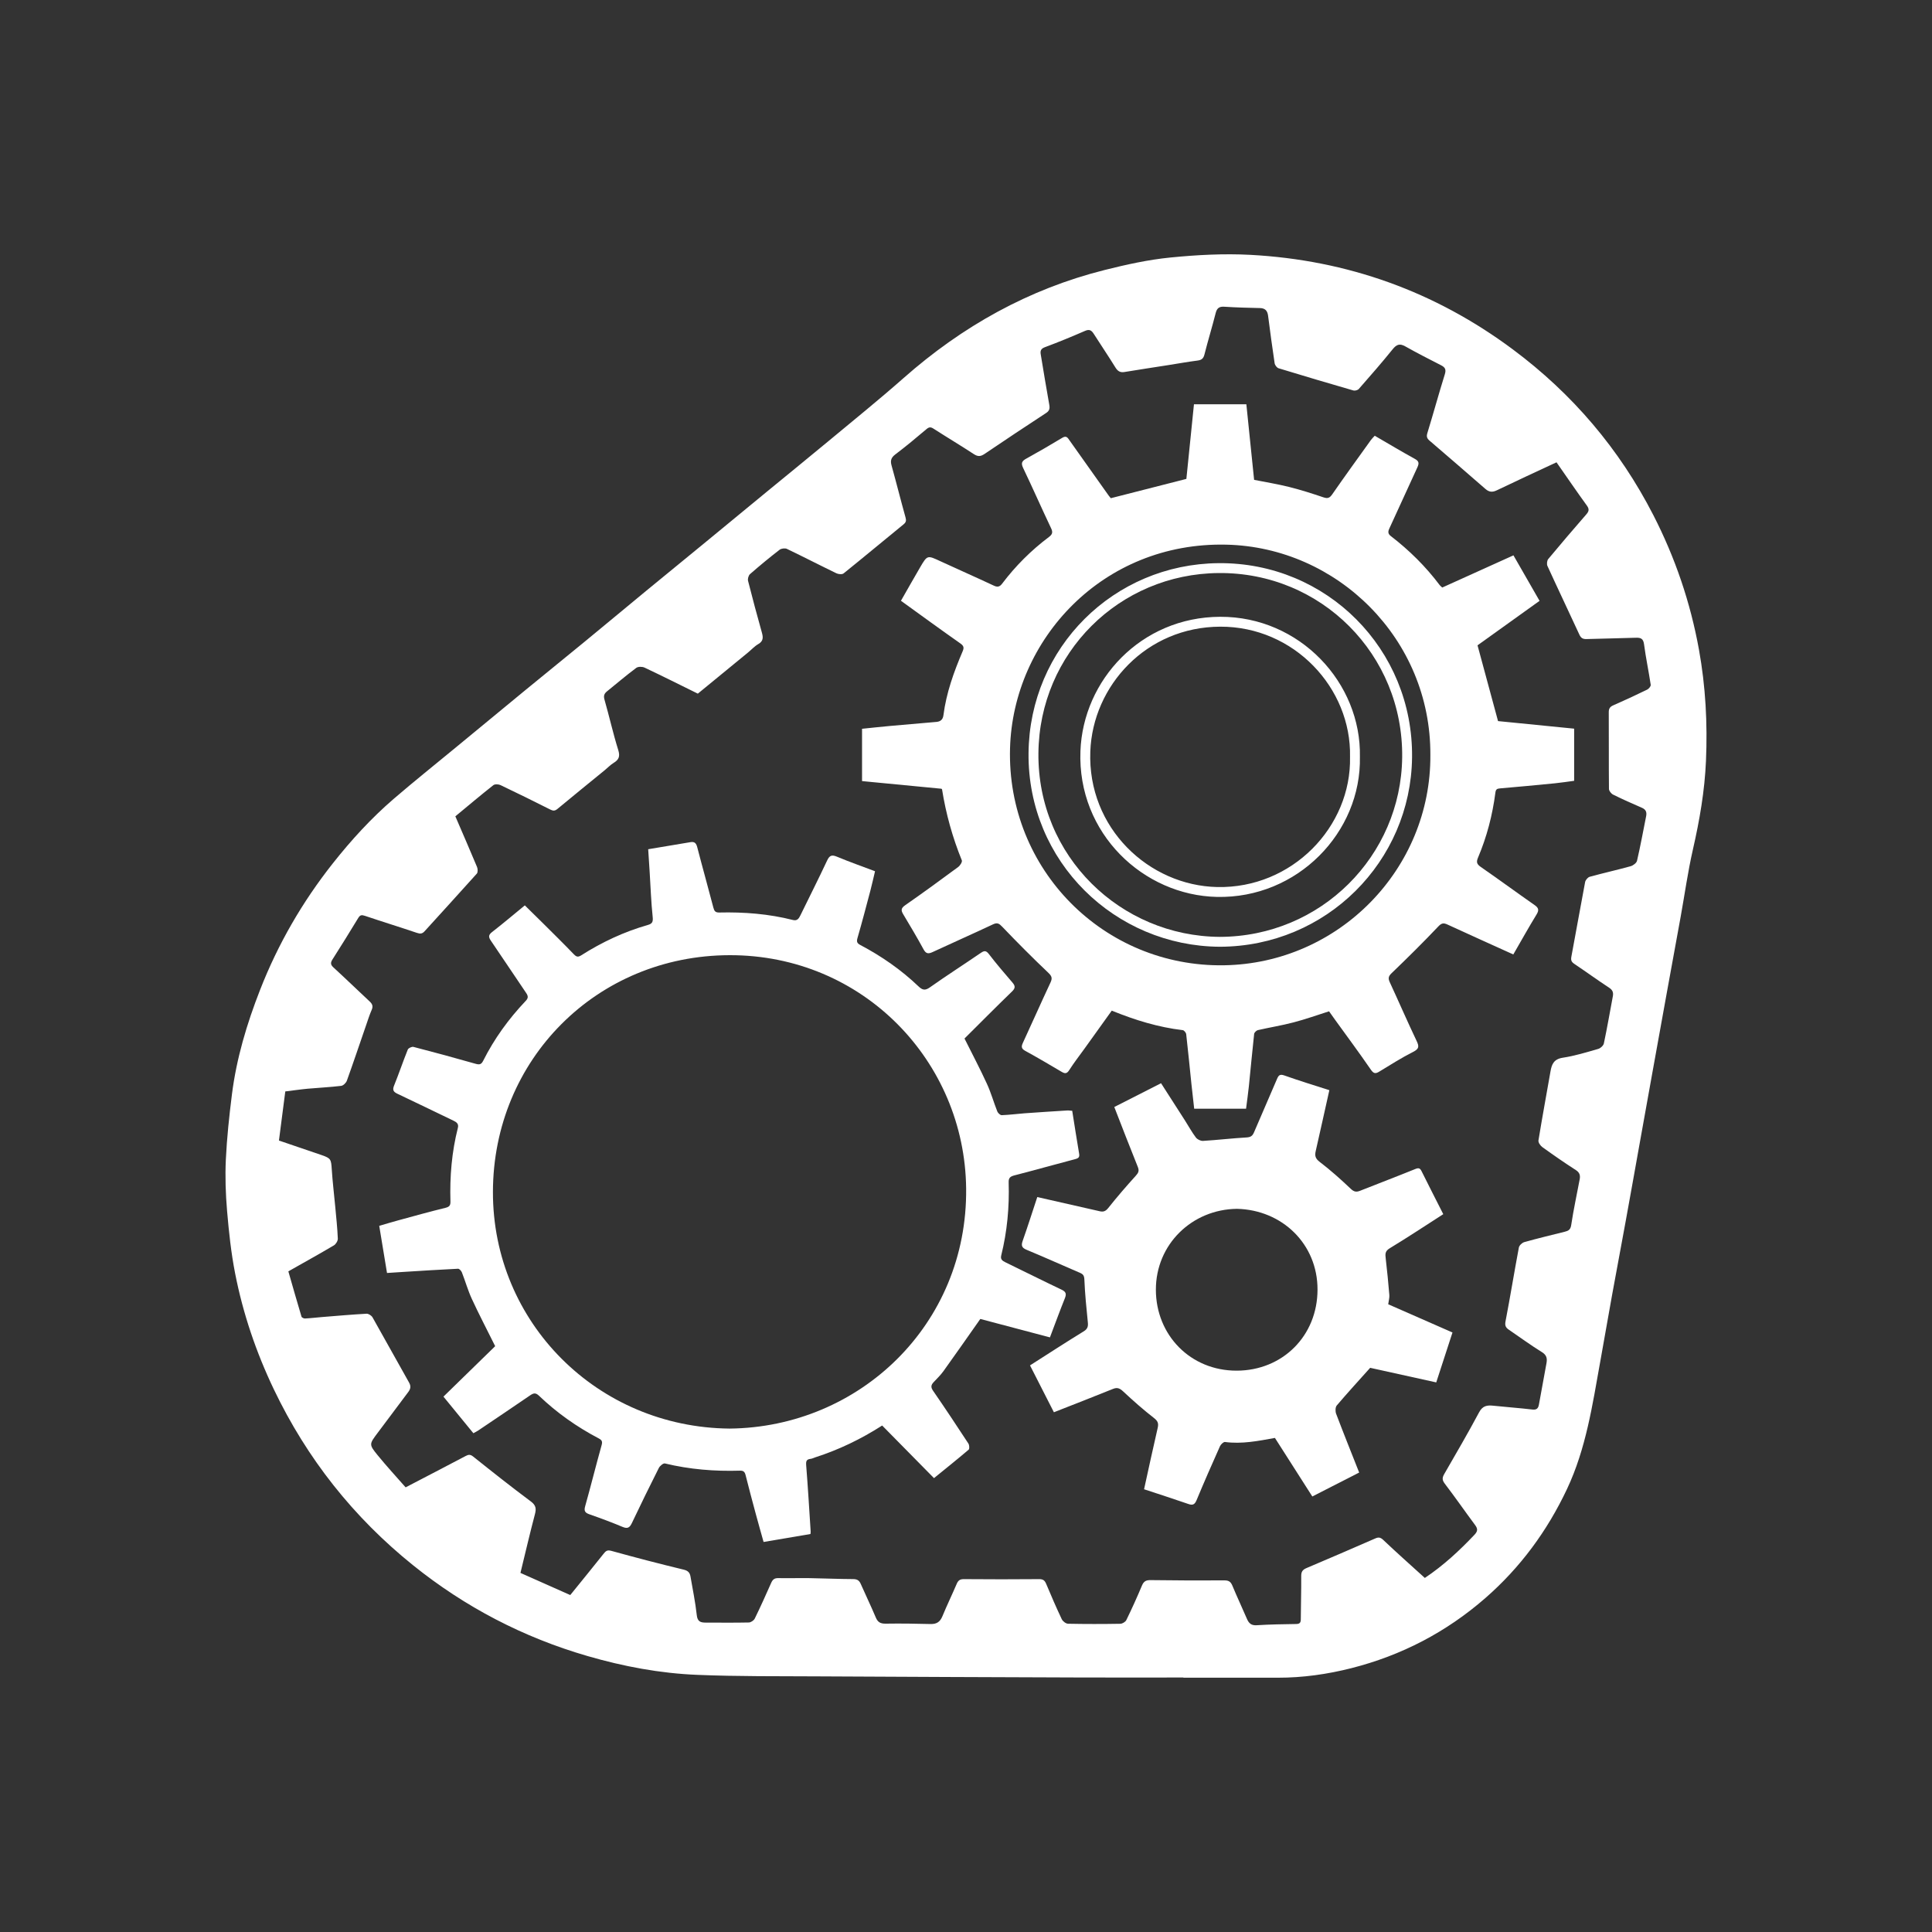
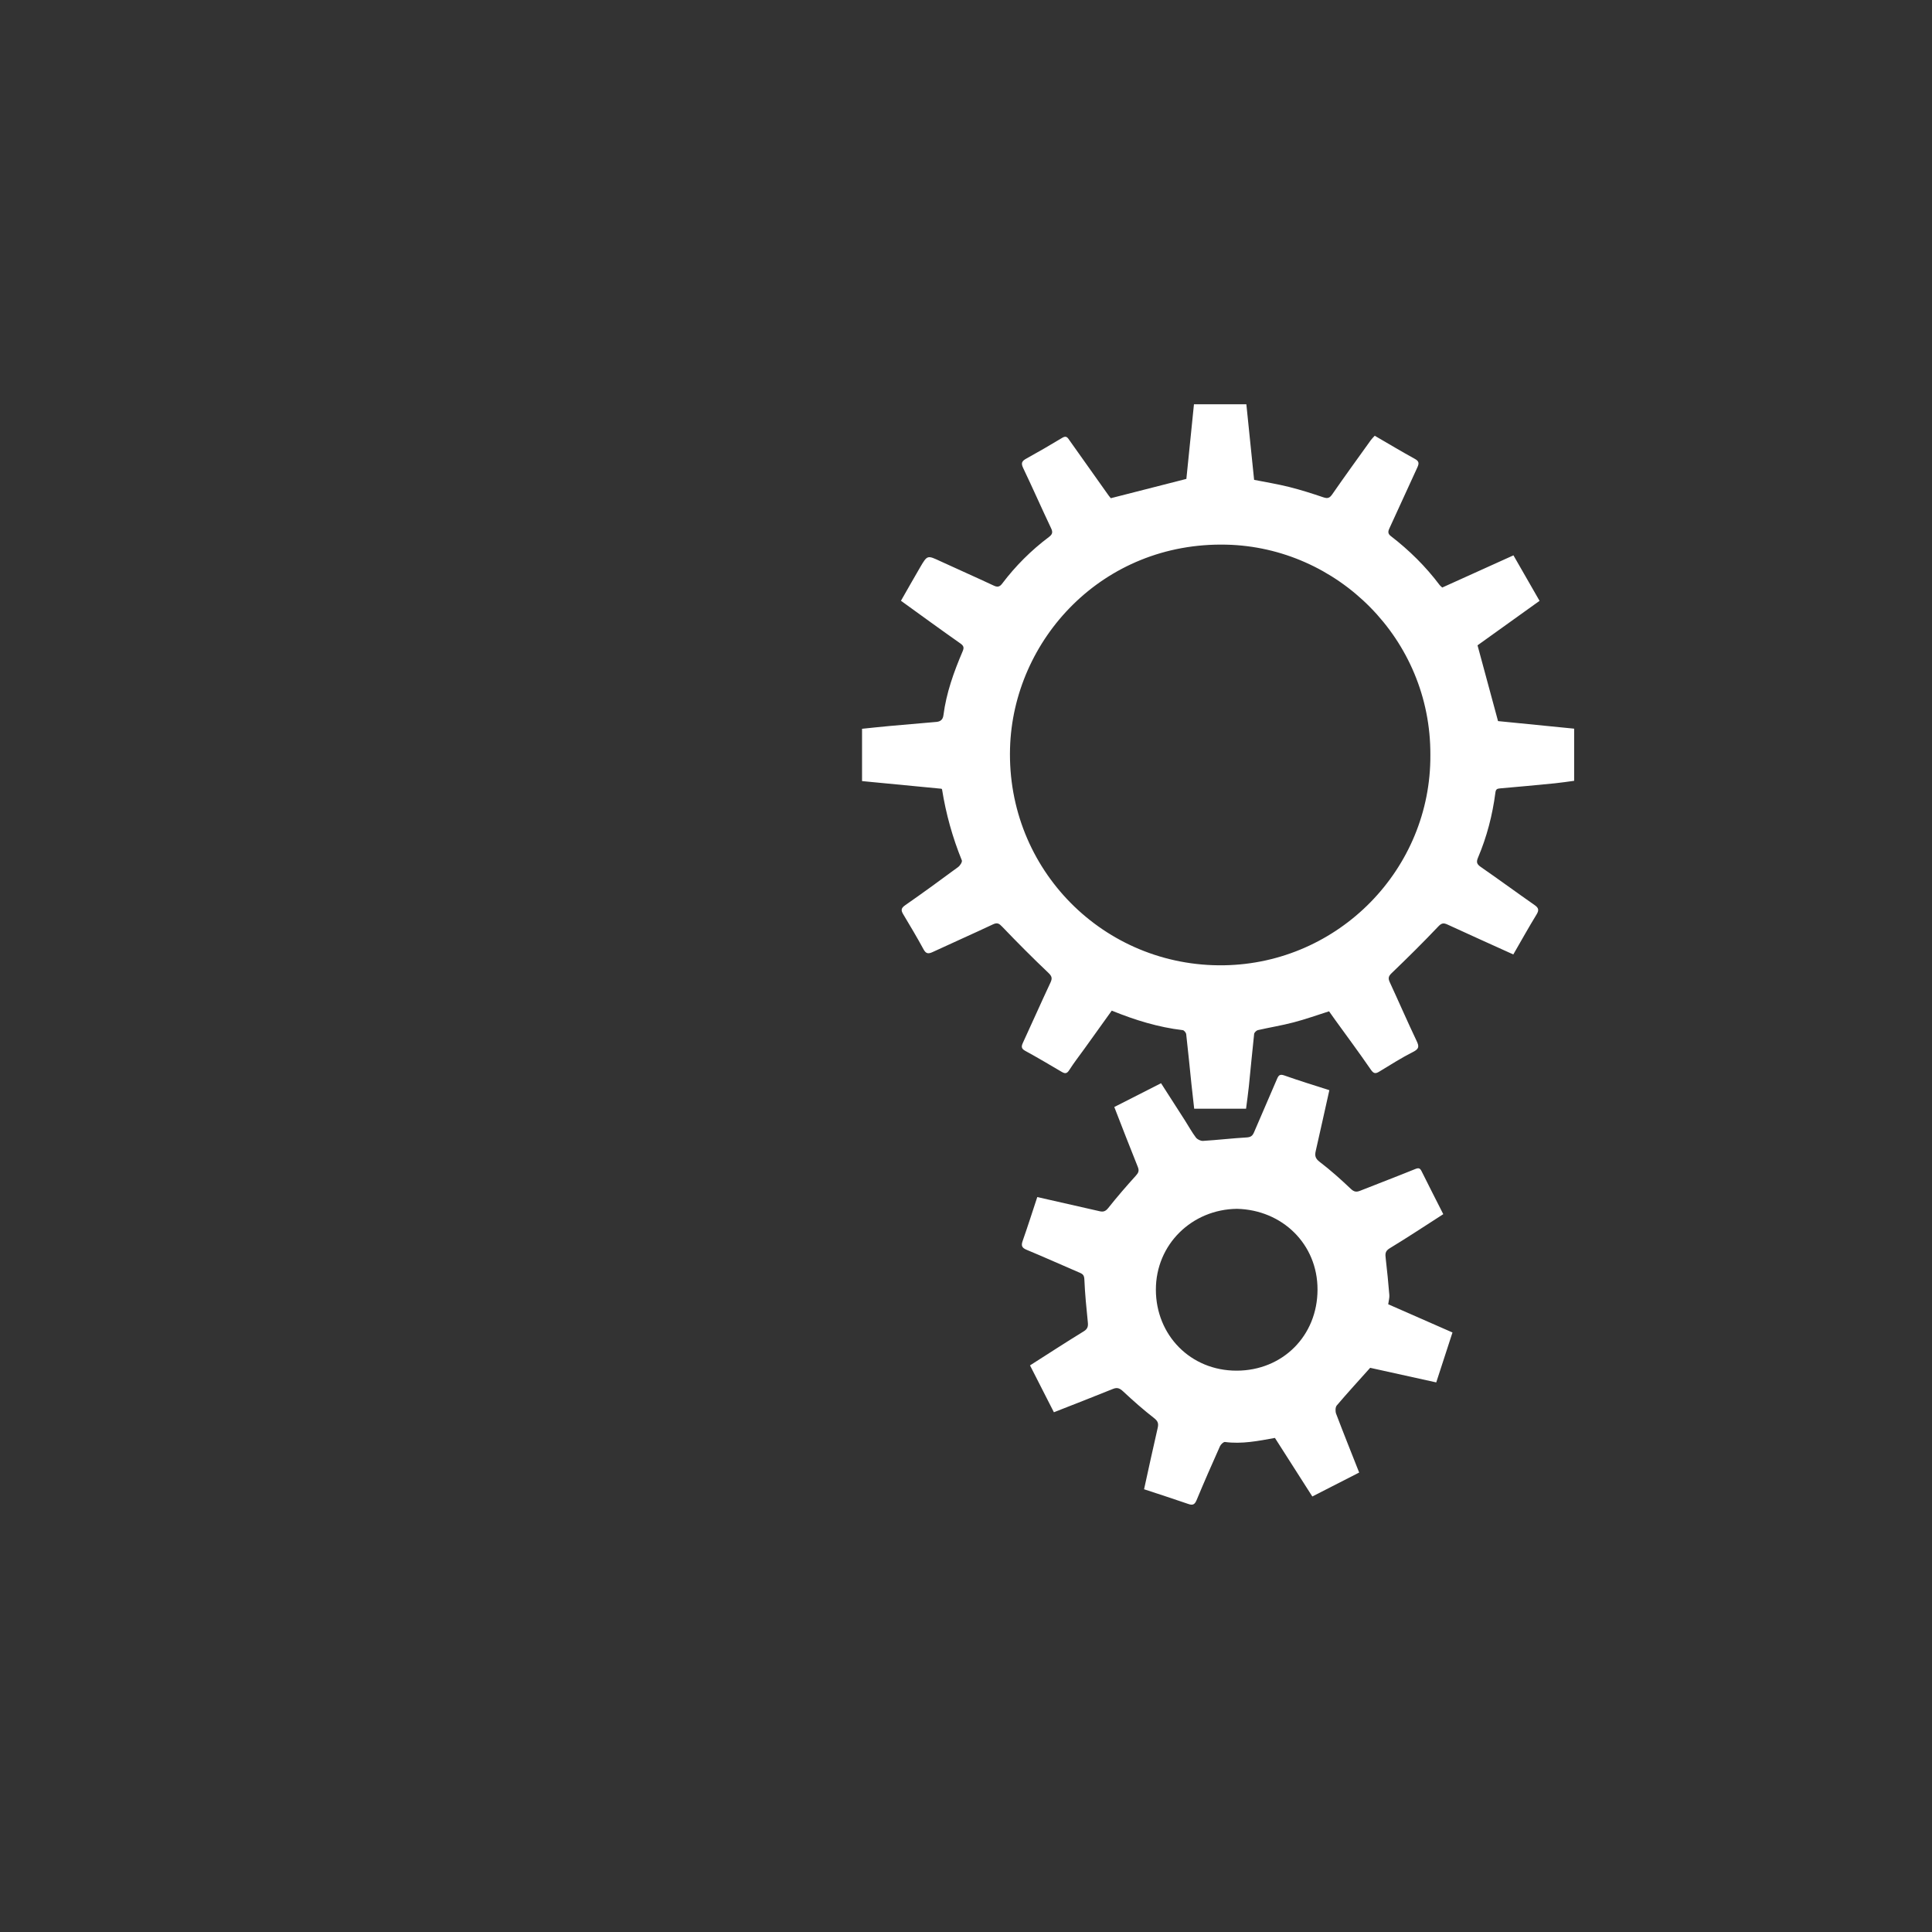
<svg xmlns="http://www.w3.org/2000/svg" version="1.1" id="Ebene_1" x="0px" y="0px" width="110" height="110" viewBox="0 0 150 150" enable-background="new 0 0 150 150" xml:space="preserve">
  <rect x="0" y="0" width="150" height="150" fill="#333333" stroke="none" />
  <g>
-     <path fill="#FFFFFF" d="M91.88,130.241c-2.662,0-5.322,0.009-7.982-0.001c-6.794-0.023-13.585-0.05-20.379-0.087   c-3.123-0.017-6.247,0.01-9.366-0.117c-2.898-0.115-5.746-0.651-8.539-1.462c-4.986-1.446-9.505-3.8-13.544-7.049   c-4.632-3.727-8.236-8.281-10.805-13.649c-1.382-2.89-2.402-5.898-3.014-9.032c-0.31-1.587-0.482-3.208-0.62-4.82   c-0.113-1.328-0.159-2.674-0.096-4.005c0.081-1.687,0.261-3.371,0.472-5.047c0.353-2.801,1.157-5.486,2.182-8.109   c1.391-3.567,3.287-6.844,5.662-9.845c1.426-1.803,2.974-3.495,4.715-4.994c1.573-1.354,3.196-2.65,4.797-3.971   c1.791-1.477,3.581-2.957,5.375-4.43c1.553-1.275,3.116-2.538,4.668-3.813c1.604-1.318,3.196-2.647,4.797-3.966   c1.551-1.277,3.109-2.546,4.662-3.821c1.59-1.307,3.177-2.618,4.768-3.925c1.565-1.287,3.14-2.563,4.698-3.857   c1.949-1.62,3.923-3.212,5.823-4.889c4.553-4.019,9.71-6.908,15.613-8.39c1.677-0.421,3.382-0.798,5.096-0.968   c2.063-0.205,4.157-0.317,6.224-0.207c7.512,0.404,14.331,2.842,20.373,7.343c4.624,3.444,8.279,7.738,10.91,12.873   c1.687,3.292,2.87,6.76,3.534,10.415c0.521,2.871,0.673,5.756,0.548,8.651c-0.099,2.324-0.495,4.618-1.016,6.893   c-0.393,1.718-0.634,3.47-0.948,5.207c-0.35,1.928-0.704,3.854-1.054,5.782c-0.376,2.074-0.751,4.148-1.124,6.222   c-0.348,1.928-0.693,3.857-1.039,5.785c-0.349,1.946-0.693,3.892-1.049,5.837c-0.349,1.913-0.709,3.822-1.057,5.734   c-0.314,1.735-0.612,3.474-0.926,5.211c-0.603,3.354-1.099,6.732-2.574,9.863c-1.538,3.26-3.622,6.097-6.343,8.471   c-3.037,2.647-6.511,4.454-10.406,5.443c-1.864,0.472-3.765,0.742-5.698,0.74c-2.445-0.005-4.893-0.002-7.34-0.002   C91.88,130.252,91.88,130.246,91.88,130.241z M110.624,122.511c1.446-0.967,2.684-2.117,3.853-3.352   c0.262-0.276,0.265-0.463,0.051-0.753c-0.791-1.066-1.55-2.16-2.357-3.217c-0.212-0.278-0.202-0.462-0.044-0.738   c0.915-1.59,1.844-3.175,2.707-4.794c0.274-0.519,0.619-0.569,1.106-0.518c1.013,0.108,2.029,0.178,3.041,0.298   c0.33,0.037,0.447-0.101,0.499-0.376c0.196-1.076,0.395-2.151,0.589-3.227c0.064-0.358,0.019-0.624-0.353-0.854   c-0.879-0.544-1.713-1.158-2.567-1.74c-0.231-0.158-0.326-0.308-0.262-0.642c0.367-1.908,0.677-3.827,1.037-5.737   c0.03-0.166,0.251-0.376,0.425-0.424c1.035-0.292,2.082-0.541,3.124-0.801c0.285-0.071,0.459-0.148,0.515-0.521   c0.178-1.193,0.438-2.373,0.66-3.56c0.054-0.291-0.001-0.519-0.294-0.707c-0.885-0.569-1.751-1.17-2.604-1.784   c-0.155-0.11-0.33-0.364-0.304-0.521c0.29-1.788,0.623-3.57,0.933-5.355c0.097-0.565,0.263-0.96,0.952-1.066   c0.933-0.141,1.845-0.423,2.756-0.685c0.177-0.051,0.401-0.257,0.437-0.426c0.257-1.215,0.467-2.438,0.696-3.657   c0.054-0.286-0.007-0.48-0.278-0.661c-0.918-0.603-1.808-1.25-2.719-1.862c-0.23-0.155-0.271-0.296-0.22-0.566   c0.363-1.925,0.699-3.856,1.065-5.782c0.031-0.158,0.21-0.369,0.359-0.41c1.052-0.29,2.12-0.527,3.173-0.819   c0.194-0.054,0.457-0.25,0.498-0.425c0.265-1.144,0.477-2.3,0.706-3.452c0.062-0.309-0.008-0.525-0.33-0.663   c-0.753-0.321-1.499-0.658-2.232-1.02c-0.148-0.073-0.321-0.288-0.323-0.439c-0.02-1.982-0.003-3.966-0.015-5.95   c-0.003-0.292,0.091-0.43,0.356-0.546c0.885-0.386,1.761-0.794,2.628-1.218c0.127-0.062,0.291-0.261,0.273-0.374   c-0.157-1.05-0.379-2.09-0.518-3.142c-0.06-0.453-0.26-0.523-0.647-0.51c-1.271,0.046-2.542,0.06-3.812,0.102   c-0.281,0.009-0.433-0.069-0.559-0.338c-0.821-1.783-1.668-3.553-2.482-5.338c-0.066-0.144-0.036-0.419,0.064-0.54   c0.968-1.167,1.956-2.317,2.951-3.462c0.205-0.235,0.25-0.404,0.047-0.684c-0.799-1.102-1.565-2.225-2.358-3.361   c-1.595,0.744-3.125,1.447-4.639,2.176c-0.351,0.169-0.603,0.134-0.886-0.112c-1.44-1.257-2.888-2.507-4.34-3.752   c-0.201-0.173-0.243-0.322-0.159-0.593c0.465-1.512,0.879-3.039,1.351-4.548c0.115-0.371,0.031-0.542-0.286-0.703   c-0.936-0.478-1.871-0.955-2.785-1.47c-0.43-0.241-0.672-0.153-0.976,0.222c-0.847,1.051-1.739,2.068-2.63,3.085   c-0.082,0.093-0.297,0.153-0.42,0.118c-1.939-0.561-3.878-1.133-5.81-1.725c-0.132-0.041-0.282-0.242-0.305-0.386   c-0.188-1.231-0.349-2.465-0.51-3.7c-0.05-0.377-0.225-0.578-0.627-0.587c-0.923-0.021-1.849-0.043-2.771-0.104   c-0.408-0.026-0.577,0.119-0.674,0.508c-0.271,1.073-0.599,2.132-0.869,3.205c-0.08,0.314-0.226,0.425-0.532,0.466   c-0.763,0.099-1.52,0.234-2.277,0.354c-1.132,0.178-2.264,0.348-3.396,0.535c-0.344,0.058-0.532-0.069-0.712-0.361   c-0.541-0.879-1.122-1.733-1.677-2.604c-0.171-0.27-0.336-0.375-0.672-0.229c-1.031,0.448-2.073,0.879-3.128,1.271   c-0.323,0.12-0.357,0.303-0.314,0.558c0.215,1.308,0.431,2.614,0.664,3.918c0.048,0.274,0.013,0.458-0.235,0.621   c-1.606,1.053-3.208,2.112-4.796,3.189c-0.306,0.207-0.519,0.214-0.831,0.01c-1.03-0.674-2.087-1.305-3.122-1.971   c-0.22-0.141-0.348-0.14-0.552,0.033c-0.792,0.671-1.589,1.336-2.417,1.962c-0.328,0.248-0.402,0.48-0.294,0.863   c0.374,1.338,0.709,2.687,1.083,4.025c0.069,0.246,0.049,0.378-0.15,0.542c-1.555,1.268-3.096,2.554-4.658,3.811   c-0.114,0.092-0.403,0.065-0.56-0.012c-1.285-0.621-2.552-1.276-3.84-1.893c-0.15-0.071-0.438-0.034-0.572,0.07   c-0.781,0.605-1.545,1.235-2.289,1.885c-0.121,0.104-0.195,0.37-0.156,0.526c0.338,1.344,0.701,2.682,1.074,4.016   c0.106,0.378,0.119,0.666-0.283,0.896c-0.293,0.17-0.532,0.437-0.799,0.656c-1.297,1.065-2.597,2.13-3.891,3.19   c-1.397-0.688-2.759-1.372-4.137-2.022c-0.178-0.084-0.5-0.085-0.646,0.023c-0.778,0.583-1.52,1.212-2.274,1.825   c-0.209,0.171-0.276,0.342-0.191,0.638c0.373,1.3,0.666,2.624,1.069,3.914c0.157,0.503,0.043,0.753-0.362,1.001   c-0.25,0.153-0.456,0.376-0.686,0.563c-1.223,0.999-2.451,1.994-3.666,3.003c-0.194,0.162-0.335,0.168-0.553,0.058   c-1.283-0.646-2.571-1.284-3.869-1.9c-0.156-0.076-0.443-0.091-0.561,0.003c-0.993,0.784-1.961,1.601-2.95,2.419   c0.568,1.319,1.137,2.622,1.684,3.934c0.062,0.148,0.072,0.415-0.018,0.516c-1.339,1.5-2.702,2.978-4.05,4.469   c-0.185,0.206-0.342,0.216-0.597,0.13c-1.344-0.454-2.701-0.872-4.044-1.325c-0.253-0.085-0.372-0.067-0.515,0.169   c-0.654,1.081-1.323,2.153-2.001,3.22c-0.158,0.248-0.156,0.404,0.074,0.616c0.947,0.869,1.871,1.763,2.81,2.64   c0.203,0.189,0.289,0.365,0.165,0.649c-0.171,0.389-0.297,0.796-0.436,1.196c-0.496,1.437-0.98,2.879-1.495,4.311   c-0.061,0.169-0.277,0.381-0.442,0.401c-0.865,0.104-1.737,0.143-2.605,0.222c-0.568,0.053-1.132,0.139-1.733,0.21   c-0.168,1.305-0.332,2.563-0.493,3.813c1.161,0.396,2.243,0.764,3.325,1.134c0.7,0.241,0.726,0.329,0.774,1.077   c0.063,0.983,0.183,1.964,0.274,2.947c0.076,0.818,0.164,1.637,0.198,2.456c0.007,0.175-0.149,0.434-0.305,0.526   c-1.139,0.674-2.297,1.316-3.536,2.016c0.339,1.178,0.671,2.351,1.021,3.518c0.021,0.072,0.184,0.149,0.275,0.143   c0.442-0.022,0.882-0.077,1.325-0.113c1.148-0.093,2.295-0.193,3.446-0.258c0.154-0.01,0.388,0.141,0.469,0.282   c0.956,1.683,1.882,3.38,2.837,5.063c0.17,0.299,0.108,0.508-0.073,0.748c-0.793,1.05-1.578,2.105-2.366,3.158   c-0.657,0.876-0.684,0.896-0.007,1.728c0.703,0.864,1.461,1.683,2.179,2.502c1.609-0.839,3.137-1.629,4.657-2.432   c0.225-0.12,0.365-0.135,0.588,0.043c1.476,1.18,2.959,2.353,4.474,3.482c0.395,0.295,0.436,0.553,0.32,0.99   c-0.394,1.494-0.743,2.999-1.124,4.56c1.303,0.579,2.583,1.149,3.867,1.719c0.894-1.104,1.748-2.149,2.587-3.205   c0.166-0.208,0.275-0.315,0.598-0.227c1.869,0.519,3.746,1.006,5.631,1.462c0.339,0.083,0.469,0.244,0.519,0.535   c0.172,0.997,0.377,1.992,0.488,2.999c0.052,0.482,0.282,0.574,0.671,0.575c1.124,0.001,2.249,0.016,3.372-0.009   c0.158-0.003,0.386-0.157,0.458-0.303c0.446-0.913,0.863-1.837,1.273-2.766c0.113-0.258,0.251-0.382,0.548-0.376   c0.82,0.017,1.641-0.011,2.461,0.002c1.121,0.018,2.242,0.07,3.363,0.074c0.316,0.001,0.471,0.111,0.59,0.387   c0.38,0.867,0.796,1.721,1.163,2.595c0.152,0.362,0.359,0.48,0.747,0.478c1.167-0.017,2.335-0.004,3.501,0.029   c0.479,0.013,0.745-0.168,0.926-0.609c0.349-0.848,0.752-1.675,1.112-2.519c0.114-0.264,0.259-0.36,0.553-0.358   c1.951,0.017,3.903,0.017,5.853,0c0.3-0.002,0.429,0.109,0.537,0.369c0.387,0.922,0.782,1.84,1.209,2.74   c0.078,0.164,0.319,0.35,0.488,0.354c1.353,0.028,2.706,0.026,4.059,0.003c0.162-0.002,0.398-0.146,0.467-0.289   c0.43-0.882,0.836-1.776,1.215-2.683c0.138-0.325,0.313-0.423,0.666-0.418c1.914,0.027,3.827,0.032,5.74,0.021   c0.336-0.002,0.49,0.114,0.614,0.415c0.356,0.86,0.757,1.706,1.124,2.563c0.149,0.35,0.338,0.534,0.766,0.504   c1.021-0.064,2.044-0.081,3.066-0.095c0.295-0.006,0.354-0.124,0.354-0.391c0.004-1.107,0.042-2.214,0.032-3.32   c-0.003-0.328,0.089-0.494,0.396-0.626c1.792-0.756,3.574-1.531,5.356-2.307c0.236-0.104,0.389-0.095,0.602,0.102   C108.436,120.547,109.521,121.512,110.624,122.511z" />
    <path fill="#FFFFFF" d="M117.493,74.103c-1.731-0.784-3.418-1.541-5.095-2.315c-0.303-0.139-0.458-0.142-0.725,0.138   c-1.177,1.242-2.396,2.447-3.631,3.633c-0.258,0.248-0.274,0.41-0.137,0.707c0.7,1.512,1.361,3.041,2.079,4.547   c0.206,0.43,0.2,0.618-0.268,0.855c-0.904,0.458-1.765,1.005-2.633,1.533c-0.298,0.181-0.438,0.156-0.657-0.162   c-0.904-1.315-1.857-2.598-2.792-3.892c-0.153-0.212-0.303-0.427-0.446-0.63c-0.922,0.293-1.825,0.617-2.752,0.859   c-0.914,0.241-1.852,0.39-2.773,0.601c-0.117,0.028-0.277,0.185-0.291,0.293c-0.149,1.354-0.271,2.711-0.41,4.068   c-0.059,0.568-0.142,1.136-0.218,1.74c-1.332,0-2.645,0-4.028,0c-0.07-0.627-0.146-1.271-0.214-1.917   c-0.134-1.29-0.258-2.58-0.406-3.869c-0.014-0.117-0.163-0.299-0.268-0.312c-1.896-0.224-3.7-0.778-5.511-1.515   c-0.707,0.987-1.422,1.982-2.137,2.979c-0.393,0.546-0.809,1.078-1.169,1.645c-0.188,0.294-0.341,0.27-0.595,0.121   c-0.933-0.55-1.865-1.103-2.814-1.621c-0.316-0.172-0.316-0.336-0.187-0.62c0.721-1.56,1.415-3.128,2.143-4.682   c0.163-0.347,0.104-0.507-0.18-0.774c-1.217-1.156-2.402-2.347-3.564-3.561c-0.245-0.255-0.381-0.344-0.72-0.185   c-1.553,0.731-3.124,1.425-4.679,2.147c-0.317,0.146-0.511,0.158-0.705-0.197c-0.501-0.921-1.037-1.824-1.577-2.723   c-0.186-0.308-0.191-0.479,0.145-0.713c1.39-0.965,2.756-1.965,4.118-2.97c0.147-0.109,0.328-0.396,0.28-0.515   c-0.723-1.778-1.234-3.613-1.535-5.507c-0.002-0.013-0.02-0.023-0.045-0.052c-2.042-0.197-4.097-0.395-6.167-0.594   c0-1.371,0-2.689,0-4.061c0.732-0.075,1.461-0.155,2.191-0.221c1.195-0.109,2.392-0.207,3.586-0.313   c0.308-0.027,0.498-0.177,0.541-0.509c0.221-1.735,0.806-3.363,1.487-4.959c0.126-0.295,0.102-0.434-0.179-0.63   c-1.533-1.075-3.042-2.18-4.605-3.307c0.504-0.88,0.991-1.746,1.491-2.601c0.559-0.953,0.56-0.937,1.556-0.476   c1.381,0.639,2.775,1.25,4.152,1.897c0.298,0.141,0.466,0.102,0.656-0.148c1.041-1.377,2.252-2.585,3.63-3.621   c0.269-0.204,0.325-0.358,0.173-0.68c-0.738-1.553-1.429-3.128-2.171-4.681c-0.18-0.376-0.101-0.536,0.237-0.723   c0.947-0.522,1.882-1.066,2.809-1.625c0.326-0.196,0.425,0.023,0.565,0.22c1.007,1.42,2.012,2.84,3.02,4.257   c0.075,0.107,0.166,0.202,0.178,0.217c1.969-0.503,3.88-0.991,5.864-1.498c0.189-1.863,0.389-3.819,0.589-5.794   c1.351,0,2.67,0,4.068,0c0.198,1.939,0.398,3.892,0.602,5.867c0.906,0.18,1.82,0.328,2.718,0.552   c0.898,0.225,1.785,0.508,2.663,0.805c0.325,0.109,0.481,0.06,0.681-0.227c0.982-1.416,1.994-2.813,3.001-4.214   c0.085-0.118,0.193-0.219,0.302-0.34c1.051,0.61,2.076,1.225,3.123,1.801c0.345,0.189,0.316,0.371,0.181,0.668   c-0.729,1.573-1.438,3.156-2.168,4.729c-0.115,0.25-0.119,0.412,0.113,0.592c1.432,1.102,2.708,2.361,3.794,3.807   c0.05,0.064,0.119,0.113,0.2,0.188c1.837-0.831,3.674-1.661,5.527-2.499c0.688,1.2,1.345,2.346,2.027,3.533   c-1.652,1.185-3.276,2.348-4.816,3.453c0.526,1.947,1.039,3.844,1.592,5.883c1.832,0.183,3.85,0.383,5.909,0.587   c0,1.338,0,2.667,0,4.049c-0.484,0.064-0.981,0.142-1.482,0.192c-1.423,0.14-2.844,0.275-4.268,0.396   c-0.239,0.02-0.332,0.07-0.365,0.333c-0.225,1.74-0.664,3.429-1.349,5.045c-0.146,0.341-0.093,0.506,0.209,0.717   c1.403,0.973,2.781,1.984,4.183,2.963c0.321,0.224,0.359,0.396,0.149,0.739C118.677,72.014,118.104,73.045,117.493,74.103z    M111.053,58.612c0.044-9.003-7.22-16.124-15.835-16.325c-9.62-0.224-16.563,7.38-16.799,15.809   c-0.262,9.428,7.307,16.995,16.608,16.848C103.95,74.803,111.113,67.463,111.053,58.612z" />
-     <path fill="#FFFFFF" d="M76.111,102.404c-0.986,1.401-1.915,2.734-2.861,4.051c-0.22,0.307-0.497,0.573-0.757,0.85   c-0.207,0.219-0.245,0.393-0.049,0.674c0.933,1.352,1.841,2.72,2.74,4.094c0.078,0.12,0.099,0.413,0.021,0.479   c-0.878,0.748-1.779,1.468-2.69,2.209c-1.348-1.368-2.681-2.721-4.024-4.084c-1.661,1.064-3.369,1.881-5.185,2.467   c-0.125,0.04-0.246,0.108-0.373,0.121c-0.329,0.035-0.365,0.193-0.341,0.506c0.136,1.709,0.237,3.42,0.347,5.13   c0.006,0.064-0.009,0.131-0.015,0.199c-1.2,0.203-2.391,0.406-3.64,0.618c-0.203-0.728-0.408-1.444-0.602-2.165   c-0.271-1.008-0.542-2.016-0.795-3.028c-0.063-0.251-0.168-0.352-0.435-0.344c-1.964,0.061-3.908-0.096-5.825-0.559   c-0.126-0.032-0.394,0.187-0.476,0.351c-0.717,1.42-1.415,2.851-2.098,4.287c-0.167,0.35-0.333,0.449-0.717,0.288   c-0.843-0.355-1.703-0.673-2.567-0.976c-0.347-0.121-0.444-0.254-0.336-0.635c0.443-1.57,0.833-3.155,1.274-4.727   c0.082-0.293,0.025-0.404-0.224-0.534c-1.7-0.893-3.258-1.991-4.645-3.321c-0.251-0.238-0.418-0.198-0.668-0.028   c-1.342,0.919-2.693,1.827-4.043,2.737c-0.106,0.071-0.223,0.126-0.375,0.21c-0.774-0.946-1.543-1.887-2.323-2.841   c1.38-1.346,2.735-2.667,4.016-3.917c-0.659-1.327-1.266-2.484-1.813-3.671c-0.307-0.666-0.506-1.38-0.774-2.063   c-0.046-0.117-0.198-0.282-0.295-0.278c-1.432,0.069-2.864,0.161-4.295,0.25c-0.394,0.023-0.787,0.052-1.221,0.079   c-0.202-1.224-0.398-2.41-0.604-3.66c0.491-0.143,0.969-0.288,1.45-0.419c1.228-0.333,2.454-0.679,3.69-0.979   c0.315-0.078,0.397-0.196,0.389-0.494c-0.058-1.93,0.1-3.84,0.577-5.715c0.08-0.313-0.105-0.445-0.349-0.561   c-1.449-0.693-2.892-1.4-4.344-2.086c-0.312-0.146-0.4-0.29-0.26-0.637c0.374-0.924,0.692-1.871,1.065-2.796   c0.046-0.113,0.313-0.237,0.437-0.206c1.616,0.42,3.226,0.854,4.83,1.313c0.299,0.087,0.441,0.049,0.582-0.229   c0.861-1.716,1.979-3.258,3.3-4.649c0.22-0.23,0.202-0.383,0.035-0.629c-0.917-1.342-1.808-2.701-2.728-4.042   c-0.196-0.286-0.211-0.449,0.087-0.681c0.845-0.655,1.662-1.348,2.543-2.07c0.484,0.477,0.964,0.944,1.438,1.416   c0.795,0.792,1.597,1.579,2.375,2.388c0.203,0.21,0.332,0.222,0.575,0.068c1.611-1.024,3.326-1.827,5.163-2.351   c0.353-0.1,0.414-0.253,0.375-0.626c-0.121-1.147-0.16-2.302-0.232-3.454c-0.037-0.589-0.076-1.178-0.116-1.8   c1.125-0.188,2.203-0.366,3.279-0.549c0.329-0.057,0.45,0.086,0.532,0.401c0.403,1.563,0.844,3.118,1.25,4.682   c0.07,0.271,0.16,0.384,0.453,0.379c1.931-0.044,3.845,0.103,5.724,0.581c0.336,0.086,0.462-0.118,0.585-0.371   c0.688-1.415,1.401-2.818,2.067-4.242c0.191-0.411,0.369-0.469,0.776-0.298c0.948,0.396,1.918,0.738,2.946,1.126   c-0.118,0.493-0.229,0.999-0.36,1.499c-0.326,1.23-0.647,2.462-1.002,3.683c-0.084,0.287-0.035,0.409,0.217,0.542   c1.652,0.872,3.176,1.93,4.528,3.222c0.289,0.274,0.498,0.337,0.872,0.072c1.3-0.919,2.644-1.779,3.958-2.679   c0.274-0.187,0.411-0.189,0.631,0.096c0.581,0.758,1.206,1.485,1.829,2.211c0.226,0.265,0.228,0.432-0.039,0.69   c-1.257,1.216-2.486,2.458-3.688,3.651c0.6,1.201,1.204,2.341,1.739,3.511c0.32,0.694,0.527,1.442,0.81,2.156   c0.051,0.124,0.229,0.29,0.344,0.284c0.591-0.021,1.18-0.102,1.771-0.146c1.1-0.08,2.201-0.149,3.303-0.219   c0.126-0.009,0.257,0.017,0.396,0.025c0.18,1.121,0.346,2.219,0.534,3.313c0.049,0.273-0.025,0.365-0.292,0.436   c-1.579,0.413-3.148,0.86-4.729,1.265c-0.328,0.086-0.46,0.195-0.448,0.548c0.06,1.916-0.115,3.811-0.578,5.675   c-0.071,0.289,0.082,0.406,0.315,0.52c1.457,0.706,2.902,1.434,4.365,2.127c0.353,0.165,0.398,0.335,0.261,0.674   c-0.391,0.972-0.748,1.956-1.158,3.034C79.691,103.353,77.855,102.866,76.111,102.404z M56.644,110.915   c10.071-0.1,18.478-8.064,18.367-18.637c-0.104-9.884-8.015-18.138-18.361-18.118c-10.317,0.019-18.362,8.104-18.379,18.378   C38.253,102.659,46.369,110.819,56.644,110.915z" />
    <path fill="#FFFFFF" d="M80.534,92.939c1.681,0.381,3.27,0.743,4.859,1.104c0.273,0.063,0.455-0.005,0.653-0.256   c0.681-0.858,1.4-1.689,2.136-2.502c0.204-0.226,0.279-0.382,0.158-0.683c-0.616-1.526-1.207-3.064-1.827-4.654   c1.207-0.614,2.395-1.221,3.63-1.847c0.623,0.971,1.242,1.929,1.855,2.889c0.283,0.442,0.534,0.908,0.85,1.327   c0.112,0.146,0.37,0.274,0.554,0.262c1.128-0.069,2.251-0.203,3.379-0.268c0.318-0.018,0.463-0.119,0.579-0.395   c0.588-1.385,1.197-2.757,1.785-4.142c0.121-0.285,0.22-0.4,0.573-0.275c1.15,0.409,2.318,0.765,3.492,1.142   c-0.359,1.604-0.702,3.167-1.058,4.725c-0.083,0.362-0.034,0.583,0.308,0.843c0.846,0.645,1.644,1.36,2.416,2.093   c0.252,0.239,0.437,0.263,0.723,0.148c1.426-0.565,2.858-1.11,4.279-1.686c0.265-0.109,0.375-0.071,0.495,0.173   c0.551,1.11,1.116,2.212,1.682,3.331c-1.398,0.897-2.765,1.804-4.166,2.653c-0.37,0.225-0.339,0.461-0.302,0.793   c0.11,0.942,0.203,1.887,0.281,2.833c0.018,0.208-0.05,0.423-0.088,0.716c1.627,0.714,3.28,1.439,4.99,2.191   c-0.421,1.289-0.836,2.566-1.261,3.876c-1.775-0.393-3.521-0.777-5.13-1.133c-0.902,1.009-1.767,1.95-2.594,2.924   c-0.115,0.137-0.119,0.456-0.049,0.644c0.573,1.511,1.176,3.01,1.789,4.563c-1.209,0.616-2.4,1.226-3.637,1.859   c-0.973-1.522-1.94-3.035-2.904-4.547c-1.298,0.237-2.564,0.49-3.874,0.316c-0.116-0.016-0.323,0.181-0.389,0.323   c-0.621,1.389-1.233,2.781-1.816,4.185c-0.146,0.349-0.296,0.427-0.647,0.304c-1.135-0.394-2.282-0.761-3.433-1.142   c0.355-1.611,0.693-3.188,1.057-4.761c0.081-0.351,0.016-0.534-0.29-0.771c-0.828-0.644-1.618-1.342-2.386-2.06   c-0.263-0.243-0.454-0.339-0.805-0.195c-1.499,0.609-3.008,1.191-4.577,1.809c-0.614-1.204-1.226-2.403-1.855-3.639   c1.404-0.894,2.774-1.787,4.171-2.644c0.313-0.191,0.352-0.397,0.317-0.719c-0.11-1.092-0.221-2.187-0.266-3.282   c-0.012-0.308-0.083-0.432-0.341-0.54c-1.383-0.593-2.754-1.212-4.144-1.789c-0.379-0.156-0.434-0.33-0.305-0.698   C79.796,95.218,80.154,94.087,80.534,92.939z M96.037,93.853c-3.484,0.04-6.298,2.748-6.295,6.28   c0.005,3.527,2.687,6.293,6.277,6.285c3.553-0.007,6.269-2.695,6.273-6.293C102.298,96.584,99.548,93.935,96.037,93.853z" />
-     <path fill="none" stroke="#FFFFFF" stroke-width="0.767" stroke-miterlimit="10" d="M94.707,73.122   c-7.912-0.046-14.544-6.42-14.468-14.645c0.075-7.996,6.445-14.299,14.369-14.37c8.184-0.073,14.735,6.507,14.64,14.696   C109.158,66.666,102.771,73.101,94.707,73.122z M105.199,58.761c0.117-5.544-4.506-10.511-10.461-10.49   c-5.946,0.02-10.271,4.75-10.47,10.054c-0.235,6.183,4.726,10.813,10.229,10.928C100.521,69.38,105.317,64.416,105.199,58.761z" />
  </g>
</svg>